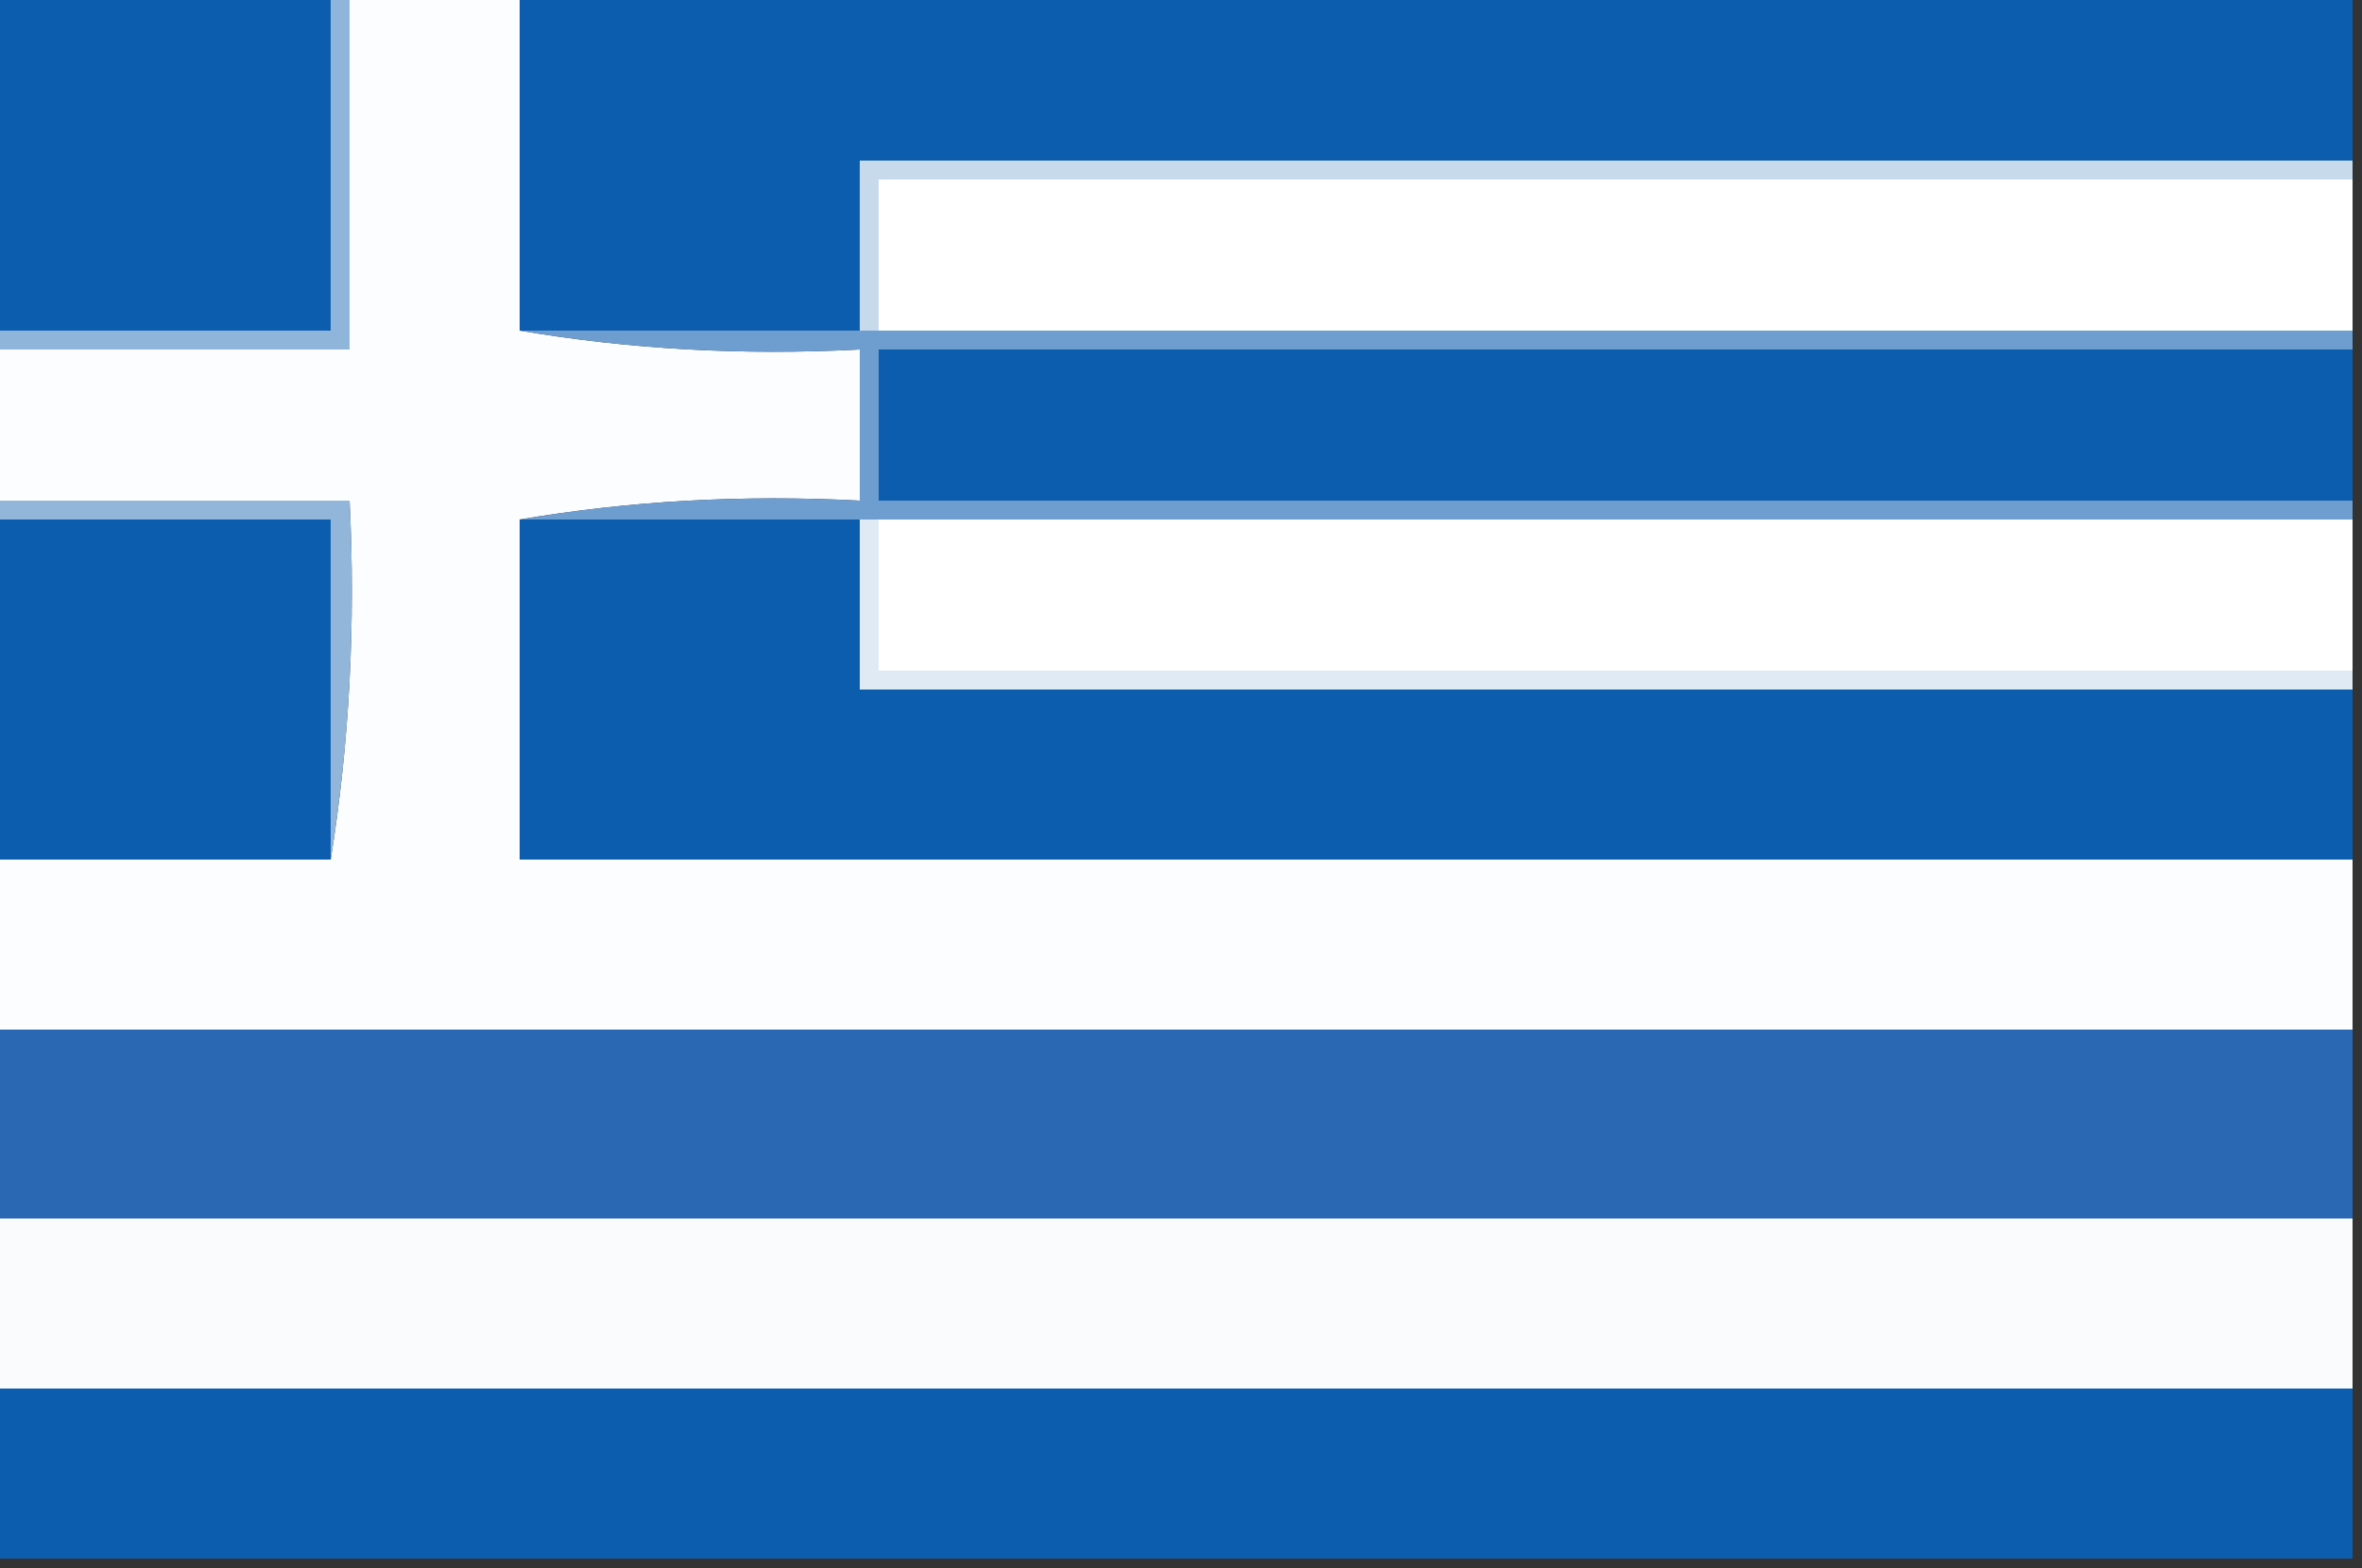
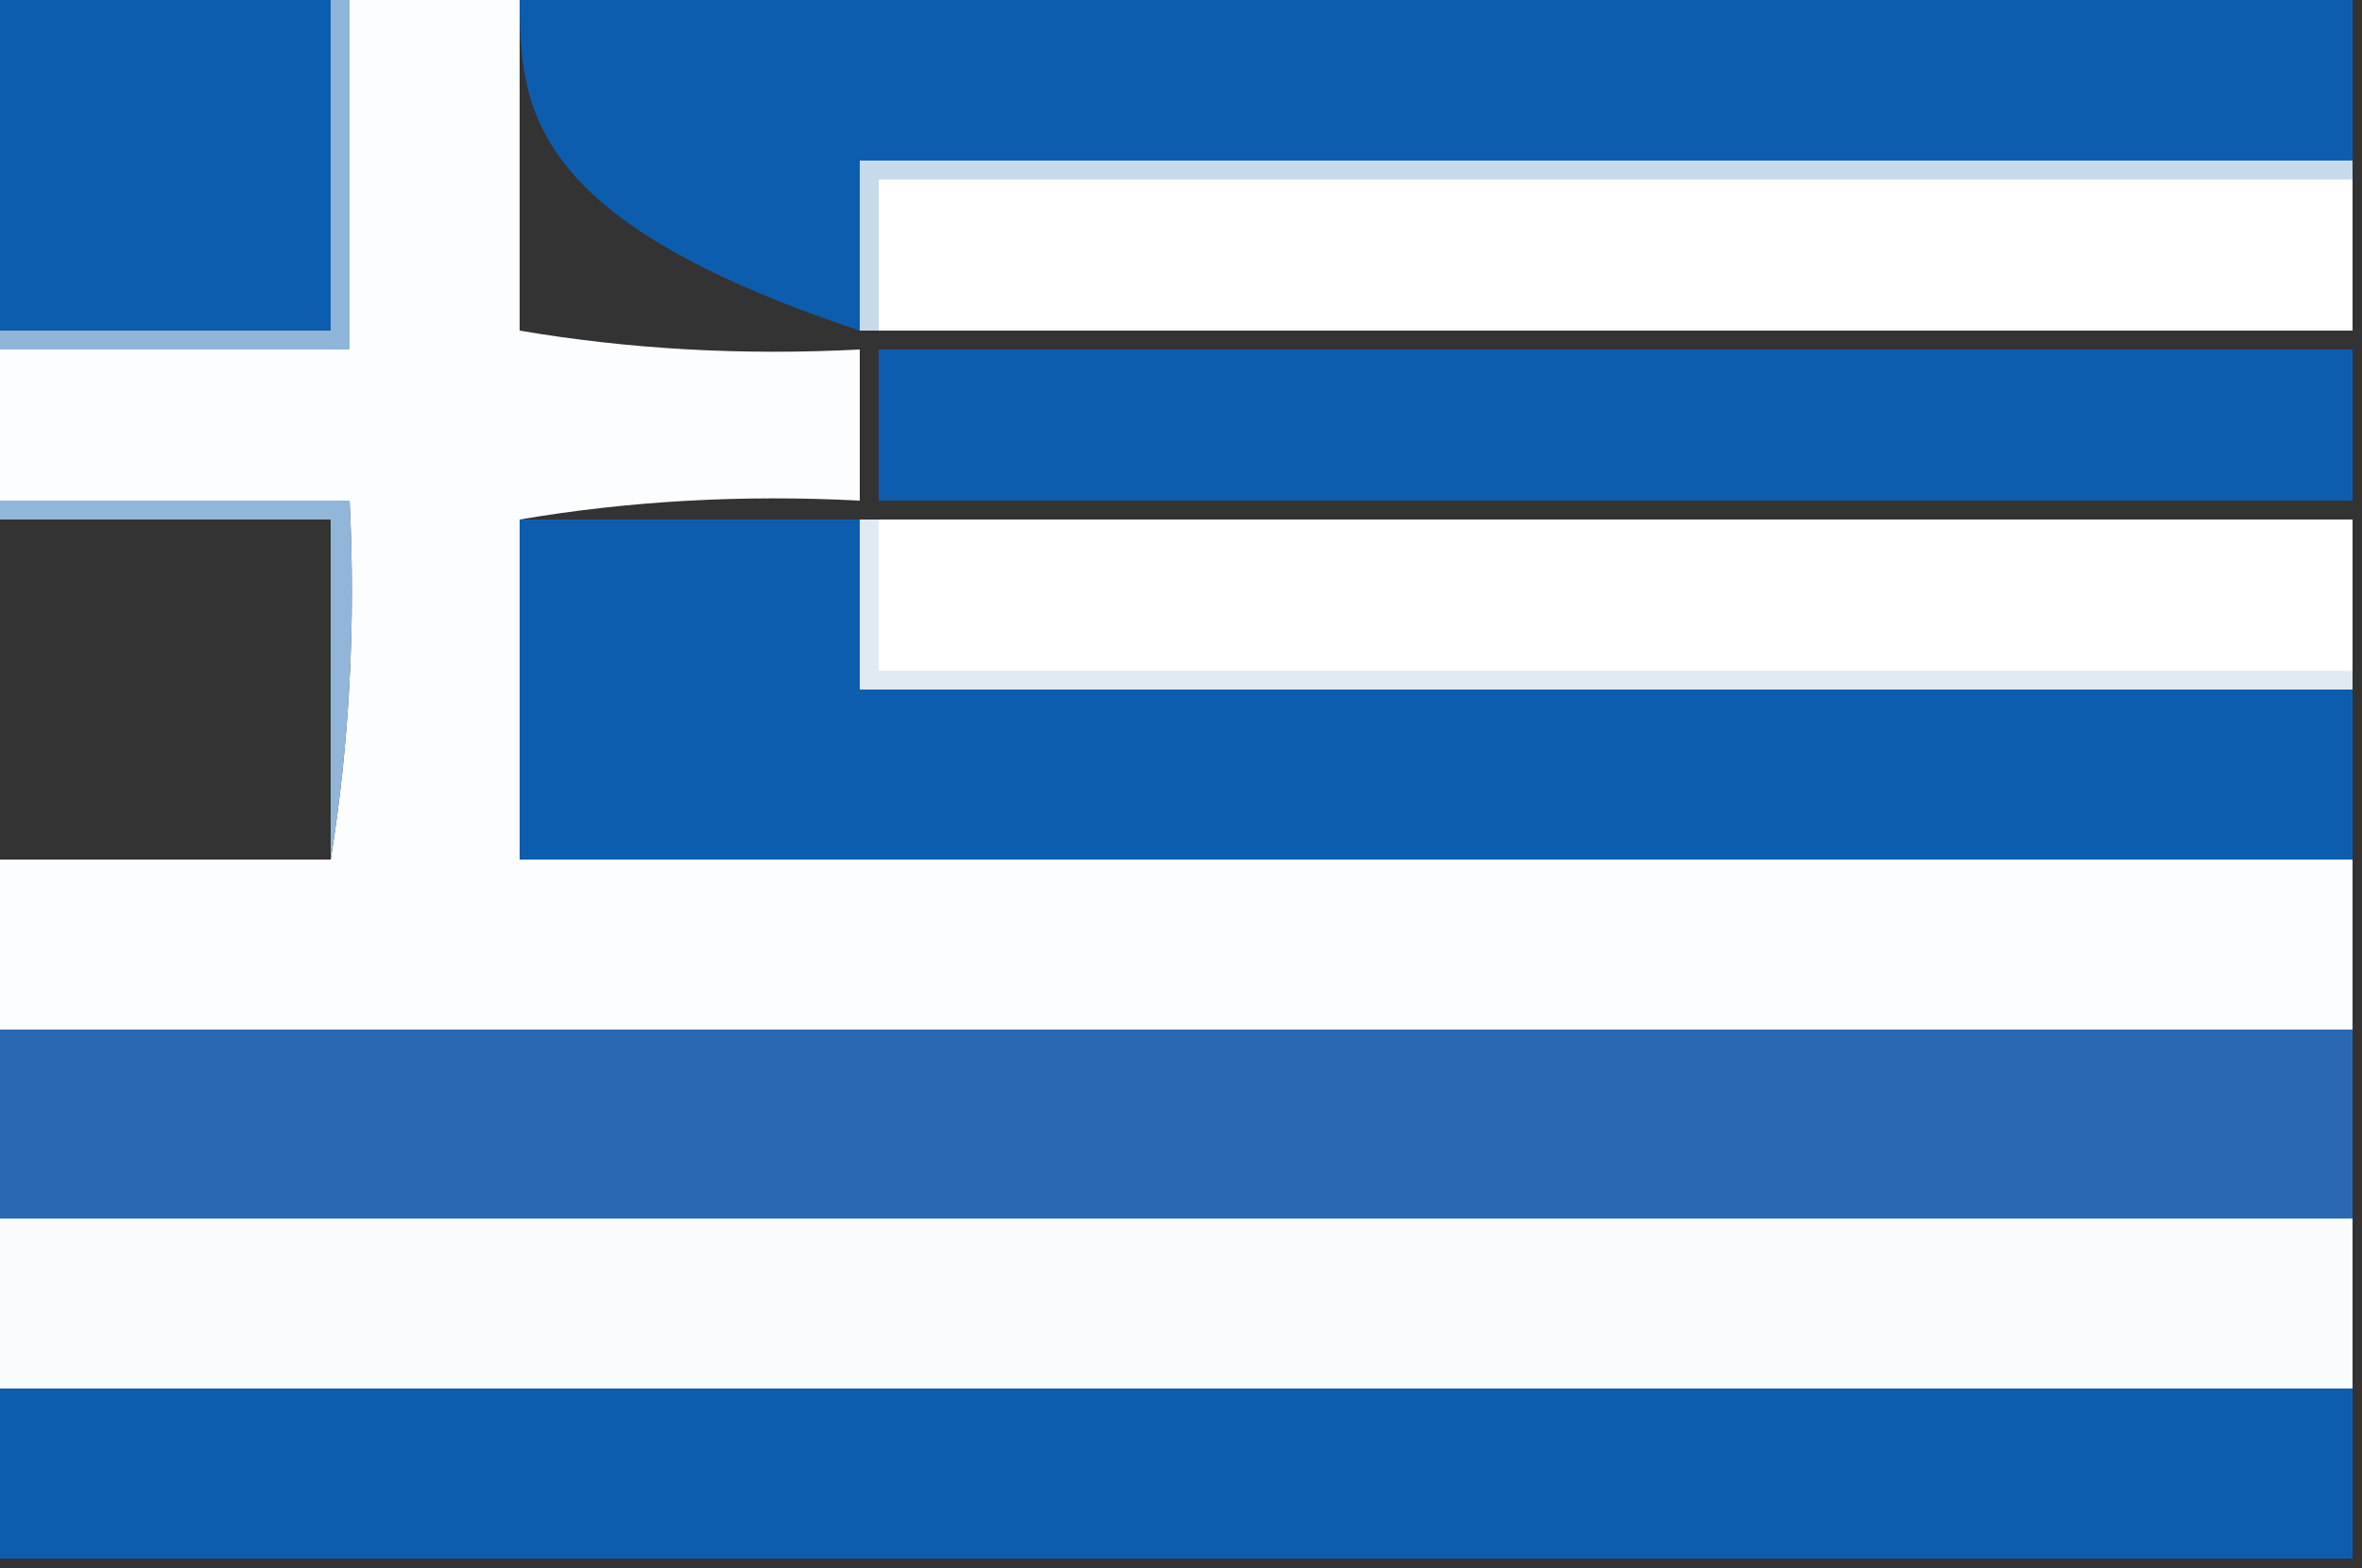
<svg xmlns="http://www.w3.org/2000/svg" version="1.1" width="125px" height="83px" style="shape-rendering:geometricPrecision; text-rendering:geometricPrecision; image-rendering:optimizeQuality; fill-rule:evenodd; clip-rule:evenodd">
  <rect width="100%" height="100%" fill="#333333" stroke="none" />
  <g>
    <path style="opacity:1" fill="#0d5daf" d="M -0.5,-0.5 C 5.5,-0.5 11.5,-0.5 17.5,-0.5C 17.5,5.5 17.5,11.5 17.5,17.5C 11.5,17.5 5.5,17.5 -0.5,17.5C -0.5,11.5 -0.5,5.5 -0.5,-0.5 Z" />
  </g>
  <g>
    <path style="opacity:1" fill="#fcfdfe" d="M 18.5,-0.5 C 21.5,-0.5 24.5,-0.5 27.5,-0.5C 27.5,5.5 27.5,11.5 27.5,17.5C 33.31,18.49 39.31,18.823 45.5,18.5C 45.5,21.167 45.5,23.833 45.5,26.5C 39.31,26.177 33.31,26.51 27.5,27.5C 27.5,33.5 27.5,39.5 27.5,45.5C 59.833,45.5 92.167,45.5 124.5,45.5C 124.5,48.5 124.5,51.5 124.5,54.5C 82.833,54.5 41.167,54.5 -0.5,54.5C -0.5,51.5 -0.5,48.5 -0.5,45.5C 5.5,45.5 11.5,45.5 17.5,45.5C 18.49,39.355 18.823,33.022 18.5,26.5C 12.167,26.5 5.833,26.5 -0.5,26.5C -0.5,23.833 -0.5,21.167 -0.5,18.5C 5.833,18.5 12.167,18.5 18.5,18.5C 18.5,12.167 18.5,5.833 18.5,-0.5 Z" />
  </g>
  <g>
-     <path style="opacity:1" fill="#0d5daf" d="M 27.5,-0.5 C 59.833,-0.5 92.167,-0.5 124.5,-0.5C 124.5,2.5 124.5,5.5 124.5,8.5C 98.167,8.5 71.833,8.5 45.5,8.5C 45.5,11.5 45.5,14.5 45.5,17.5C 39.5,17.5 33.5,17.5 27.5,17.5C 27.5,11.5 27.5,5.5 27.5,-0.5 Z" />
+     <path style="opacity:1" fill="#0d5daf" d="M 27.5,-0.5 C 59.833,-0.5 92.167,-0.5 124.5,-0.5C 124.5,2.5 124.5,5.5 124.5,8.5C 98.167,8.5 71.833,8.5 45.5,8.5C 45.5,11.5 45.5,14.5 45.5,17.5C 27.5,11.5 27.5,5.5 27.5,-0.5 Z" />
  </g>
  <g>
    <path style="opacity:1" fill="#c7daec" d="M 124.5,8.5 C 124.5,8.833 124.5,9.167 124.5,9.5C 98.5,9.5 72.5,9.5 46.5,9.5C 46.5,12.167 46.5,14.833 46.5,17.5C 46.167,17.5 45.833,17.5 45.5,17.5C 45.5,14.5 45.5,11.5 45.5,8.5C 71.833,8.5 98.167,8.5 124.5,8.5 Z" />
  </g>
  <g>
    <path style="opacity:1" fill="#fefffe" d="M 124.5,9.5 C 124.5,12.167 124.5,14.833 124.5,17.5C 98.5,17.5 72.5,17.5 46.5,17.5C 46.5,14.833 46.5,12.167 46.5,9.5C 72.5,9.5 98.5,9.5 124.5,9.5 Z" />
  </g>
  <g>
    <path style="opacity:1" fill="#8fb5da" d="M 17.5,-0.5 C 17.833,-0.5 18.167,-0.5 18.5,-0.5C 18.5,5.833 18.5,12.167 18.5,18.5C 12.167,18.5 5.833,18.5 -0.5,18.5C -0.5,18.167 -0.5,17.833 -0.5,17.5C 5.5,17.5 11.5,17.5 17.5,17.5C 17.5,11.5 17.5,5.5 17.5,-0.5 Z" />
  </g>
  <g>
    <path style="opacity:1" fill="#0d5daf" d="M 124.5,18.5 C 124.5,21.167 124.5,23.833 124.5,26.5C 98.5,26.5 72.5,26.5 46.5,26.5C 46.5,23.833 46.5,21.167 46.5,18.5C 72.5,18.5 98.5,18.5 124.5,18.5 Z" />
  </g>
  <g>
-     <path style="opacity:1" fill="#6e9ecf" d="M 27.5,17.5 C 33.5,17.5 39.5,17.5 45.5,17.5C 45.833,17.5 46.167,17.5 46.5,17.5C 72.5,17.5 98.5,17.5 124.5,17.5C 124.5,17.833 124.5,18.167 124.5,18.5C 98.5,18.5 72.5,18.5 46.5,18.5C 46.5,21.167 46.5,23.833 46.5,26.5C 72.5,26.5 98.5,26.5 124.5,26.5C 124.5,26.833 124.5,27.167 124.5,27.5C 98.5,27.5 72.5,27.5 46.5,27.5C 46.167,27.5 45.833,27.5 45.5,27.5C 39.5,27.5 33.5,27.5 27.5,27.5C 33.31,26.51 39.31,26.177 45.5,26.5C 45.5,23.833 45.5,21.167 45.5,18.5C 39.31,18.823 33.31,18.49 27.5,17.5 Z" />
-   </g>
+     </g>
  <g>
-     <path style="opacity:1" fill="#0d5daf" d="M -0.5,27.5 C 5.5,27.5 11.5,27.5 17.5,27.5C 17.5,33.5 17.5,39.5 17.5,45.5C 11.5,45.5 5.5,45.5 -0.5,45.5C -0.5,39.5 -0.5,33.5 -0.5,27.5 Z" />
-   </g>
+     </g>
  <g>
    <path style="opacity:1" fill="#92b6da" d="M -0.5,27.5 C -0.5,27.167 -0.5,26.833 -0.5,26.5C 5.833,26.5 12.167,26.5 18.5,26.5C 18.823,33.022 18.49,39.355 17.5,45.5C 17.5,39.5 17.5,33.5 17.5,27.5C 11.5,27.5 5.5,27.5 -0.5,27.5 Z" />
  </g>
  <g>
    <path style="opacity:1" fill="#0d5daf" d="M 27.5,27.5 C 33.5,27.5 39.5,27.5 45.5,27.5C 45.5,30.5 45.5,33.5 45.5,36.5C 71.833,36.5 98.167,36.5 124.5,36.5C 124.5,39.5 124.5,42.5 124.5,45.5C 92.167,45.5 59.833,45.5 27.5,45.5C 27.5,39.5 27.5,33.5 27.5,27.5 Z" />
  </g>
  <g>
    <path style="opacity:1" fill="#fefffe" d="M 46.5,27.5 C 72.5,27.5 98.5,27.5 124.5,27.5C 124.5,30.167 124.5,32.833 124.5,35.5C 98.5,35.5 72.5,35.5 46.5,35.5C 46.5,32.833 46.5,30.167 46.5,27.5 Z" />
  </g>
  <g>
    <path style="opacity:1" fill="#dfeaf4" d="M 45.5,27.5 C 45.833,27.5 46.167,27.5 46.5,27.5C 46.5,30.167 46.5,32.833 46.5,35.5C 72.5,35.5 98.5,35.5 124.5,35.5C 124.5,35.833 124.5,36.167 124.5,36.5C 98.167,36.5 71.833,36.5 45.5,36.5C 45.5,33.5 45.5,30.5 45.5,27.5 Z" />
  </g>
  <g>
    <path style="opacity:1" fill="#2a68b4" d="M -0.5,54.5 C 41.167,54.5 82.833,54.5 124.5,54.5C 124.5,57.833 124.5,61.167 124.5,64.5C 82.833,64.5 41.167,64.5 -0.5,64.5C -0.5,61.167 -0.5,57.833 -0.5,54.5 Z" />
  </g>
  <g>
    <path style="opacity:1" fill="#f9fbfd" d="M -0.5,64.5 C 41.167,64.5 82.833,64.5 124.5,64.5C 124.5,67.5 124.5,70.5 124.5,73.5C 82.833,73.5 41.167,73.5 -0.5,73.5C -0.5,70.5 -0.5,67.5 -0.5,64.5 Z" />
  </g>
  <g>
    <path style="opacity:1" fill="#0d5daf" d="M -0.5,73.5 C 41.167,73.5 82.833,73.5 124.5,73.5C 124.5,76.5 124.5,79.5 124.5,82.5C 82.833,82.5 41.167,82.5 -0.5,82.5C -0.5,79.5 -0.5,76.5 -0.5,73.5 Z" />
  </g>
</svg>